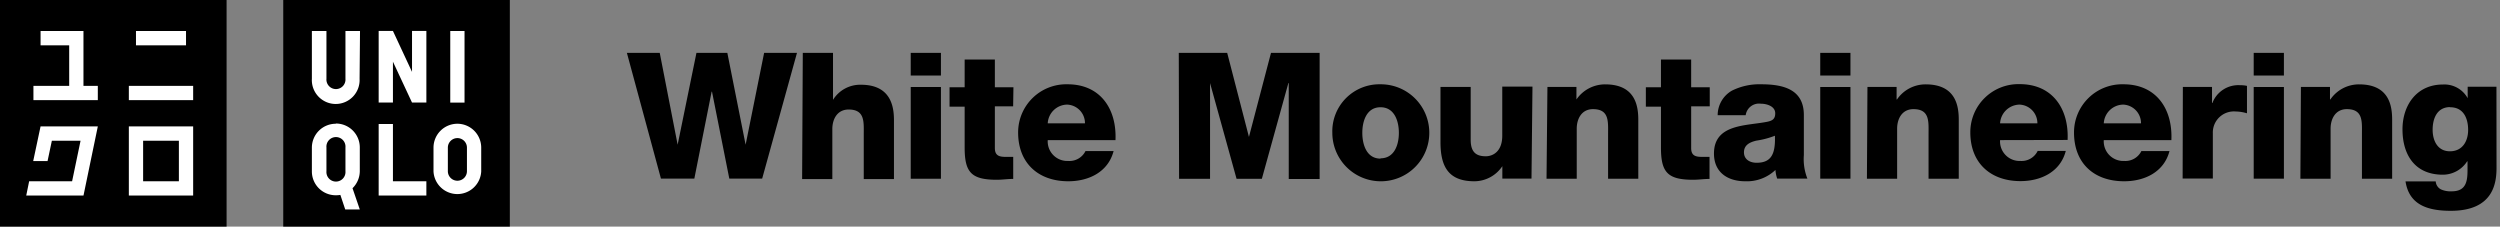
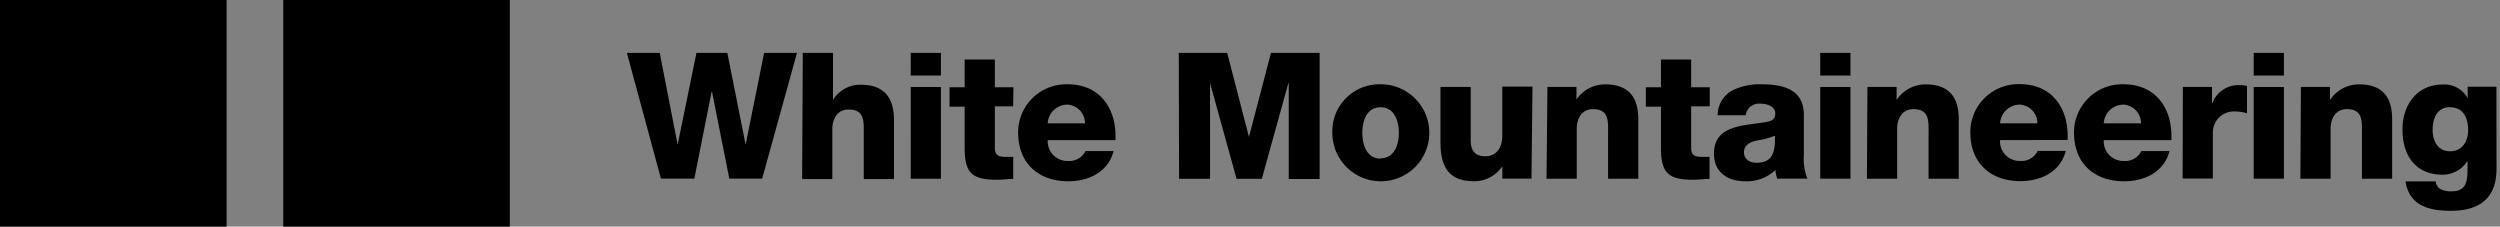
<svg xmlns="http://www.w3.org/2000/svg" viewBox="0 0 331 30" fill="none">
  <rect x="0" y="0" width="331" height="30" fill="#808080" stroke="none" />
  <path d="M100.91 23.65h-4.35l-2.29-11.51h-.05l-2.29 11.51h-4.42L83 7h4.35l2.37 12.16L92.21 7h4.09l2.42 12.16L101.17 7h4.35l-4.61 16.65zM106.29 7h4v6.22a4.236 4.236 0 013.7-2c4 0 4.37 2.95 4.37 4.7v7.79h-4v-5.87c0-1.66.19-3.34-2-3.34-1.5 0-2.16 1.26-2.16 2.59v6.62h-4L106.29 7zm18.29 3h-4V7h4v3zm-4 1.52h4v12.14h-4V11.52zm13.56 2.56h-2.42v5.52c0 1 .57 1.17 1.43 1.17h1v2.92c-.73 0-1.45.11-2.17.11-3.4 0-4.26-1-4.26-4.27v-5.41h-2v-2.57h2V7.88h4v3.67h2.46l-.04 2.53zm4.58 4.47a2.592 2.592 0 002.71 2.76 2.37 2.37 0 002.29-1.31h3.72c-.73 2.8-3.32 4-6 4-3.95 0-6.64-2.39-6.64-6.45a6.373 6.373 0 016.55-6.39c4.35 0 6.52 3.28 6.34 7.39h-8.97zm4.93-2.22a2.457 2.457 0 00-2.36-2.48 2.613 2.613 0 00-2.57 2.48h4.93zM156.07 7h6.41l2.88 11.13L168.28 7h6.44v16.7h-4.09V11h-.05l-3.51 12.67h-3.35L160.21 11v12.67h-4.1L156.07 7zm26.71 4.16a6.422 6.422 0 016.342 7.644 6.418 6.418 0 01-11.632 2.354 6.416 6.416 0 01-1.09-3.568 6.225 6.225 0 011.804-4.59 6.246 6.246 0 014.576-1.84zm0 9.8c1.85 0 2.43-1.82 2.43-3.37s-.58-3.39-2.43-3.39-2.41 1.85-2.41 3.39.56 3.41 2.41 3.41v-.04zm19.99 2.69h-3.86V22a4.469 4.469 0 01-3.7 2c-3.48 0-4.49-2-4.49-5.19v-7.3h4v7c0 1.62.7 2.18 2 2.18.87 0 2.18-.56 2.18-2.72v-6.5h4l-.13 12.18zm2.11-12.14h3.84v1.66a4.601 4.601 0 013.81-2c4.05 0 4.38 2.95 4.38 4.7v7.79h-4v-5.87c0-1.66.19-3.34-2-3.34-1.49 0-2.15 1.26-2.15 2.59v6.62h-4l.12-12.15zm21.49 2.57h-2.46v5.52c0 1 .56 1.17 1.43 1.17h1v2.92c-.73 0-1.45.11-2.17.11-3.4 0-4.26-1-4.26-4.27v-5.41h-2v-2.57h2V7.88h4v3.67h2.46v2.53zm1.05 1.17a3.748 3.748 0 011.89-3.25 8.12 8.12 0 013.86-.84c2.88 0 5.66.63 5.66 4.07v5.31a6.998 6.998 0 00.47 3.11h-4a4.427 4.427 0 01-.23-1.15 5.47 5.47 0 01-4 1.5c-2.32 0-4.14-1.17-4.14-3.67 0-3.95 4.3-3.65 7.06-4.21.68-.14 1.05-.37 1.05-1.12 0-.92-1.09-1.27-1.91-1.27a1.78 1.78 0 00-2 1.52h-3.71zm5.15 6.3c1.89 0 2.52-1.08 2.43-3.58-.793.31-1.618.528-2.46.65-.89.21-1.64.59-1.64 1.55 0 .96.82 1.38 1.67 1.38zM245 10h-4V7h4v3zm-4 1.52h4v12.14h-4V11.52zm6.25-.01h3.86v1.66h.05a4.573 4.573 0 013.8-2c4.05 0 4.38 2.95 4.38 4.7v7.79h-4v-5.87c0-1.66.19-3.34-2-3.34-1.5 0-2.16 1.26-2.16 2.59v6.62h-4l.07-12.15zm17.56 7.04a2.59 2.59 0 002.71 2.76 2.362 2.362 0 002.27-1.33h3.72c-.72 2.8-3.32 4-6 4-3.95 0-6.64-2.39-6.64-6.45a6.36 6.36 0 011.918-4.579 6.377 6.377 0 014.622-1.811c4.35 0 6.53 3.28 6.34 7.39l-8.94.02zm4.94-2.22a2.46 2.46 0 00-2.37-2.48 2.628 2.628 0 00-2.57 2.48h4.94zm8.79 2.22a2.592 2.592 0 002.71 2.76 2.362 2.362 0 002.27-1.31h3.72c-.73 2.8-3.32 4-6 4-4 0-6.64-2.39-6.64-6.45a6.373 6.373 0 016.55-6.39c4.35 0 6.53 3.28 6.34 7.39h-8.95zm4.93-2.22a2.457 2.457 0 00-2.36-2.48 2.62 2.62 0 00-2.57 2.48h4.93zm5.54-4.82h3.86v2.13h.05a3.67 3.67 0 013.65-2.36 4.19 4.19 0 01.93.09V15a5.55 5.55 0 00-1.52-.24 2.789 2.789 0 00-3 2.88v6h-4l.03-12.13zM302.39 10h-4V7h4v3zm-4 1.52h4v12.14h-4V11.52zm6.25-.01h3.85v1.66h.05a4.589 4.589 0 013.81-2c4.05 0 4.37 2.95 4.37 4.7v7.79h-4v-5.87c0-1.66.19-3.34-2-3.34-1.49 0-2.15 1.26-2.15 2.59v6.62h-4l.07-12.15zm25.9 10.67c0 2-.37 5.73-6.05 5.73-2.83 0-5.5-.64-6-3.89h4a1.28 1.28 0 00.68 1.05c.456.202.953.29 1.45.26 1.89 0 2.08-1.33 2.08-2.83v-1.14h-.05a3.825 3.825 0 01-3.22 1.77c-3.68 0-5.34-2.61-5.34-6 0-3.23 1.9-5.94 5.34-5.94a3.519 3.519 0 013.29 1.81v-1.52h3.81l.01 10.7zm-6.14-8c-1.76 0-2.32 1.55-2.32 3s.66 2.85 2.29 2.85 2.41-1.3 2.41-2.83-.61-3-2.38-3v-.02zM30 0H0v30h30V0zm37.502 0h-30v30h30V0z" fill="#000" />
-   <path d="M61.504 4.108h-1.89v9.48h1.89v-9.48zm-13.896 6.317a3.163 3.163 0 11-6.316 0V4.107h1.929v6.317a1.263 1.263 0 102.517 0V4.107h1.928l-.057 6.317zm8.843 15.467h-6.316v-9.47h1.89v7.58h4.426v1.89zm0-12.314h-1.9l-2.526-5.41v5.41h-1.89v-9.48h1.89l2.527 5.42v-5.42h1.9v9.48zm-11.996 2.806a3.163 3.163 0 00-3.163 3.163V22.7a3.155 3.155 0 003.163 3.153 3.26 3.26 0 00.608-.048l.646 1.929h1.928l-.964-2.816a3.183 3.183 0 00.964-2.247v-3.153a3.163 3.163 0 00-3.153-3.163l-.029.029zm1.283 6.287a1.263 1.263 0 11-2.517 0v-3.153a1.263 1.263 0 112.517 0v3.153zm14.822-6.287a3.163 3.163 0 00-3.164 3.163V22.7a3.163 3.163 0 006.317 0v-3.153a3.163 3.163 0 00-3.154-3.163zm1.263 6.316a1.264 1.264 0 01-2.527 0v-3.153a1.263 1.263 0 112.527 0V22.7zM25.574 11.37h-8.515v1.89h8.515v-1.89zm-.945-7.262h-6.625v1.89h6.625v-1.89zm-13.578 0h-5.68v1.89h3.79v5.372H4.426v1.89h8.525v-1.89h-1.9V4.108zm6.008 12.623v9.161h8.515v-9.16h-8.515zm6.625 7.271h-4.735v-5.371h4.735v5.371zM5.371 16.731l-.974 4.59h1.9l.569-2.69h3.8l-1.12 5.371H3.858l-.385 1.89h7.58l1.899-9.16H5.37z" fill="#fff" />
</svg>